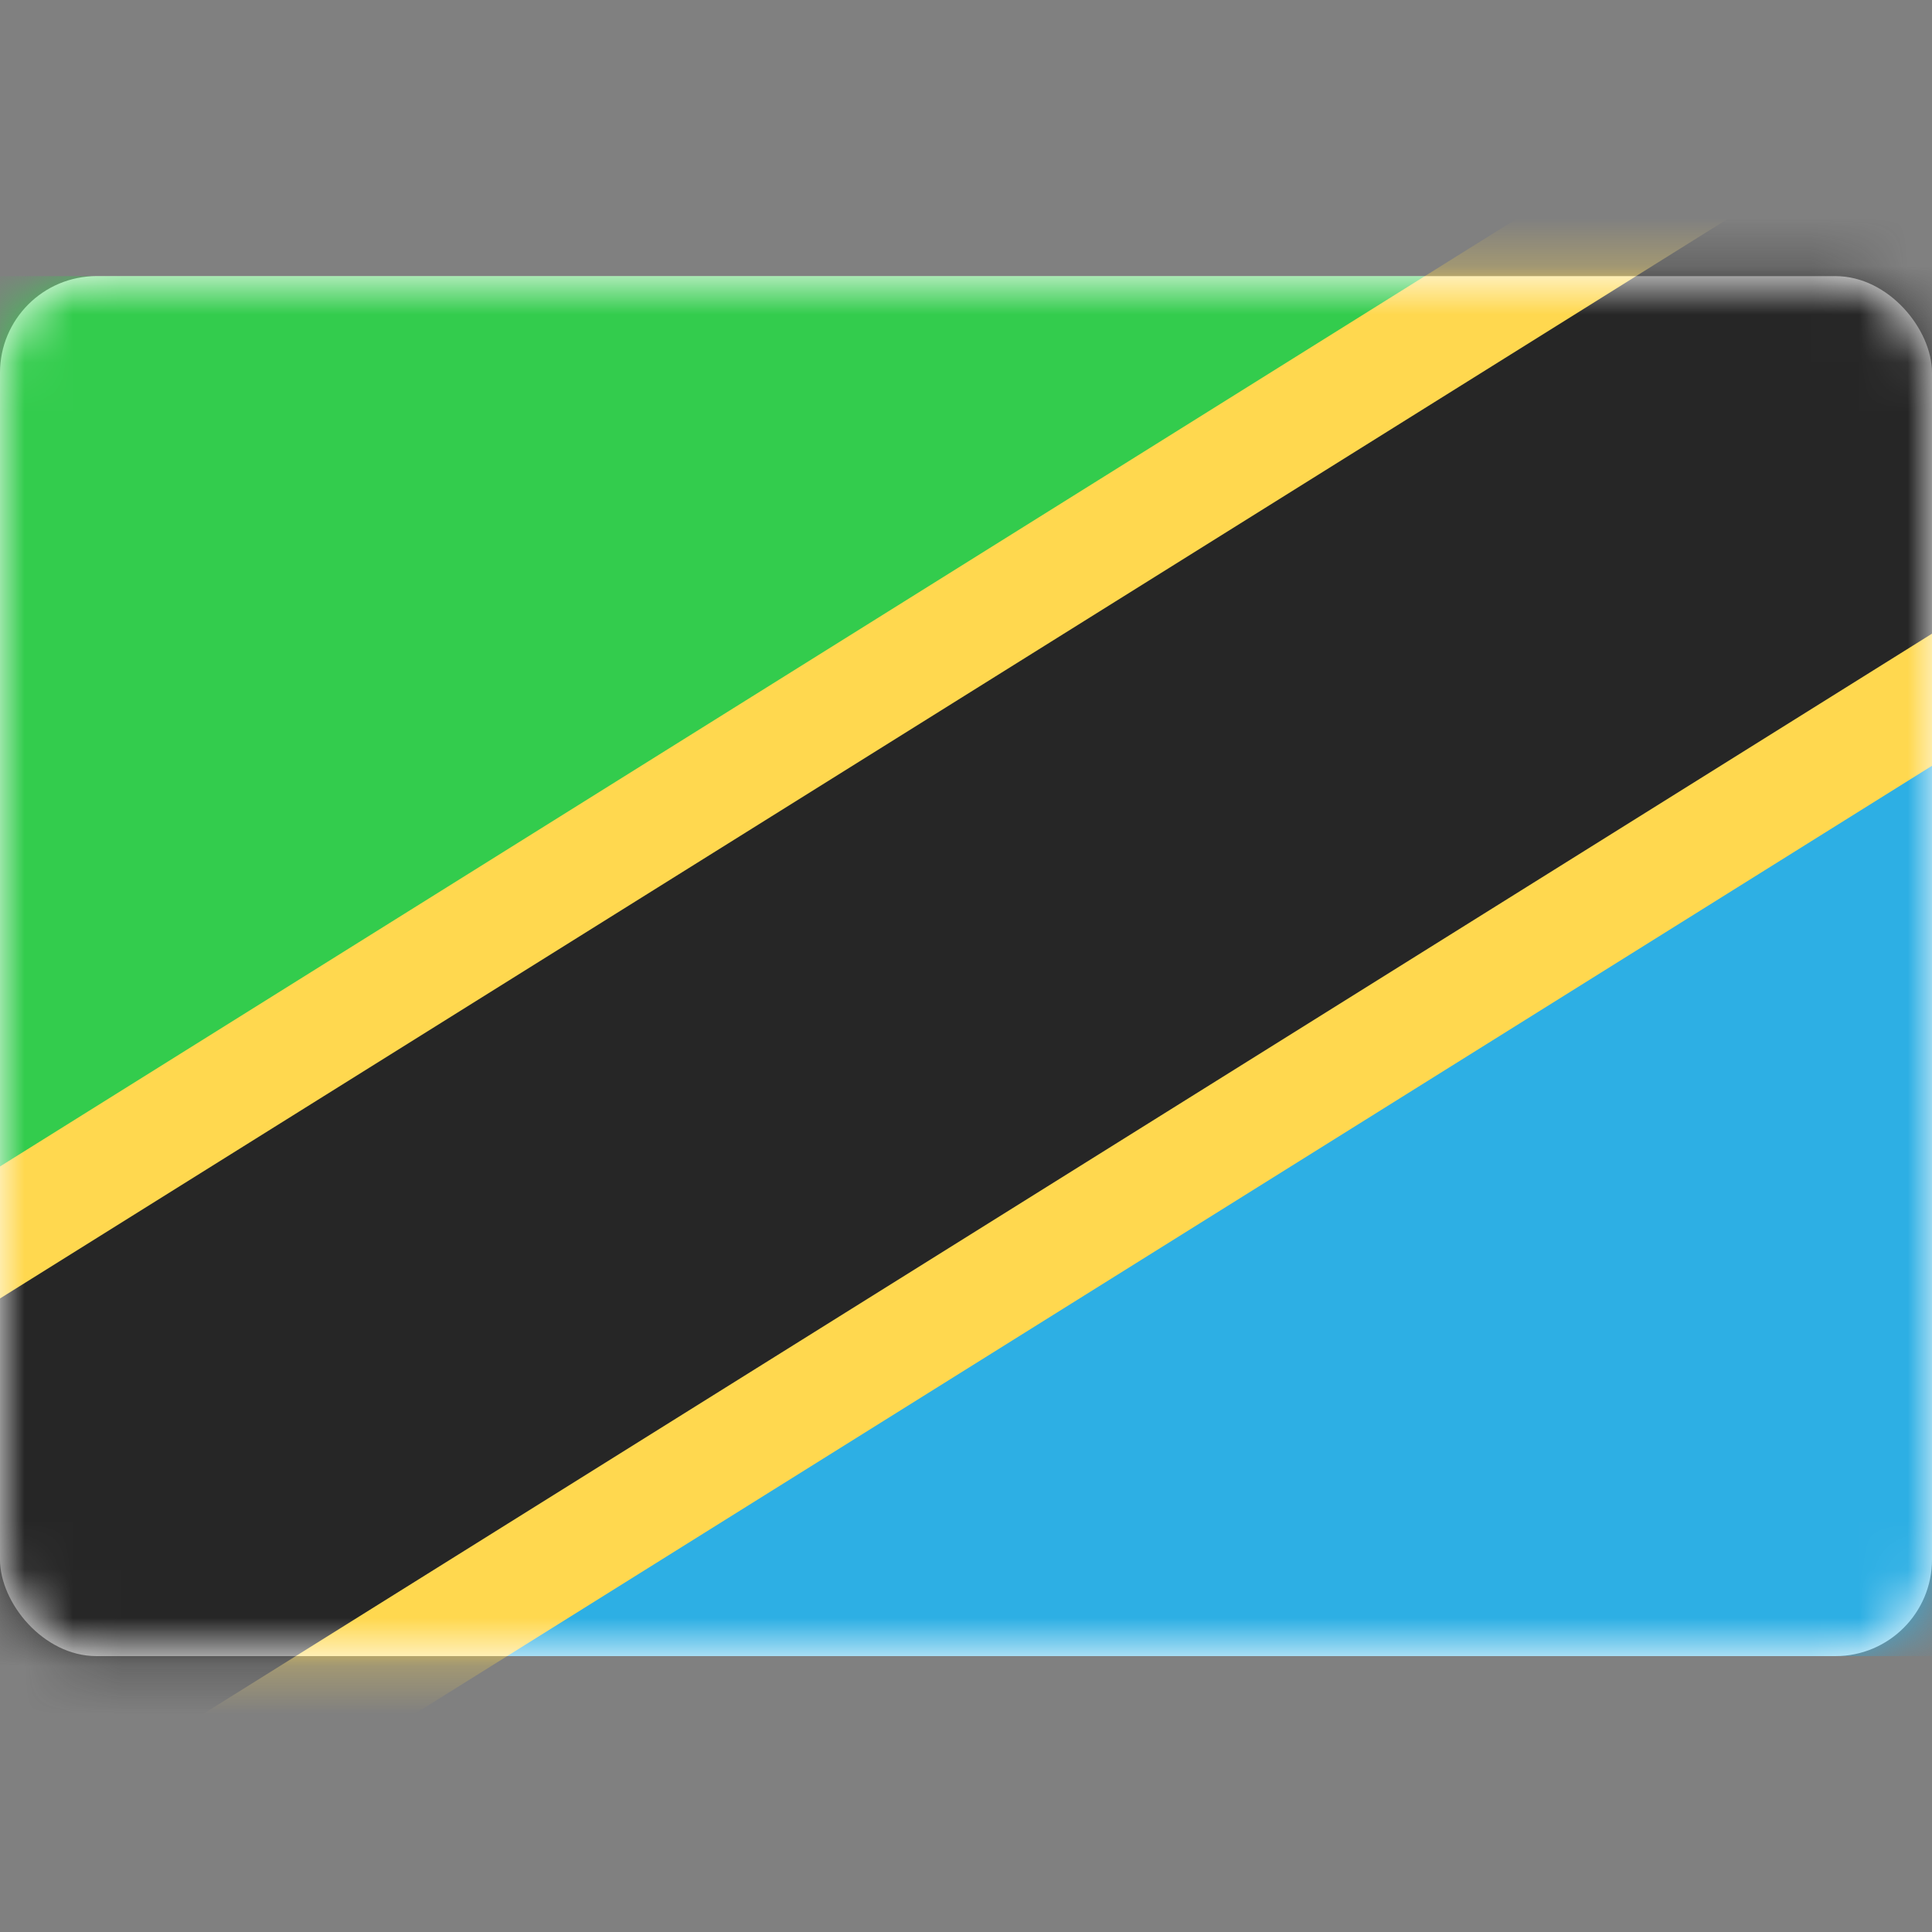
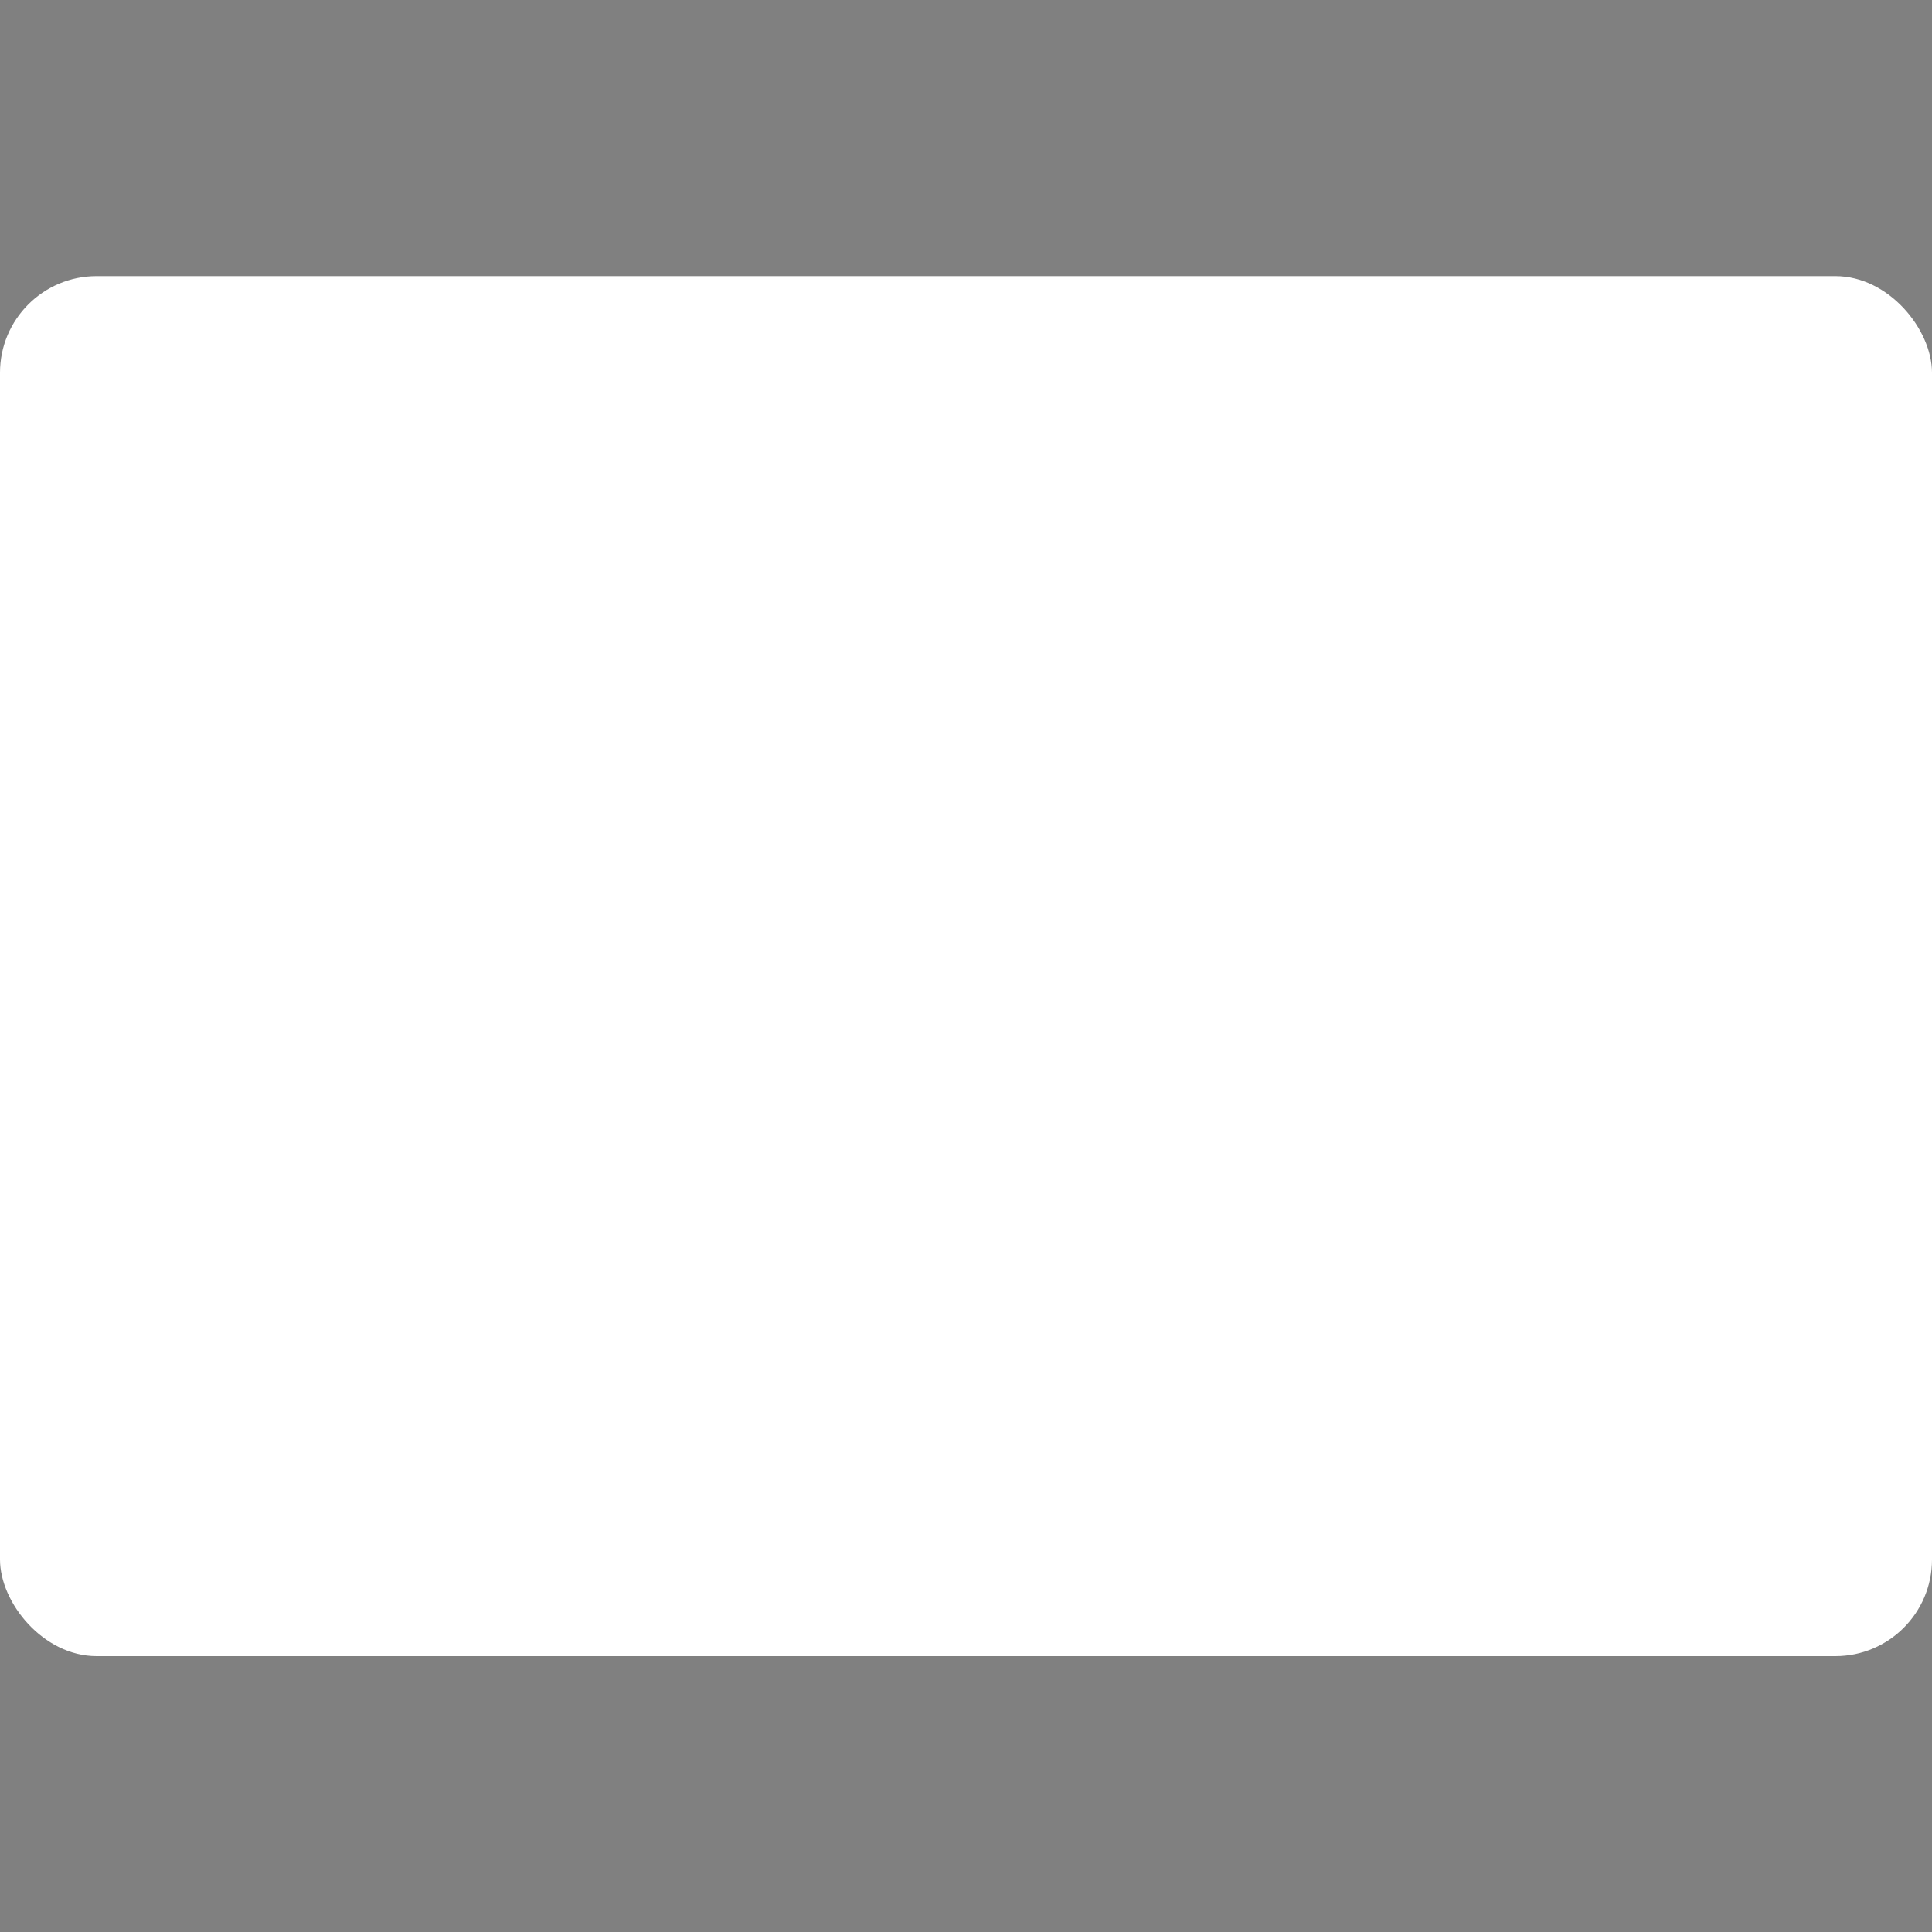
<svg xmlns="http://www.w3.org/2000/svg" fill="none" height="40" viewBox="0 0 40 40" width="40">
  <rect x="0" y="0" width="40" height="40" fill="#808080" stroke="none" />
  <mask id="a" height="30" maskUnits="userSpaceOnUse" width="40" x="0" y="5">
-     <rect fill="#fff" height="28.571" rx="2" width="40" y="5.717" />
-   </mask>
+     </mask>
  <rect fill="#fff" height="28.571" rx="2" width="40" y="5.717" />
  <g clip-rule="evenodd" fill-rule="evenodd" mask="url(#a)">
-     <path d="m0 24.764 40-19.048h-40z" fill="#33cc4d" />
    <path d="m0 34.288h40v-19.048z" fill="#2dafe4" />
-     <path d="m4.403 38.098 38.698-24.181-7.504-12.01-38.698 24.181z" fill="#ffd84f" />
    <path d="m-.899 38.676 46.845-29.272-5.047-8.077-46.845 29.272z" fill="#262626" />
  </g>
</svg>